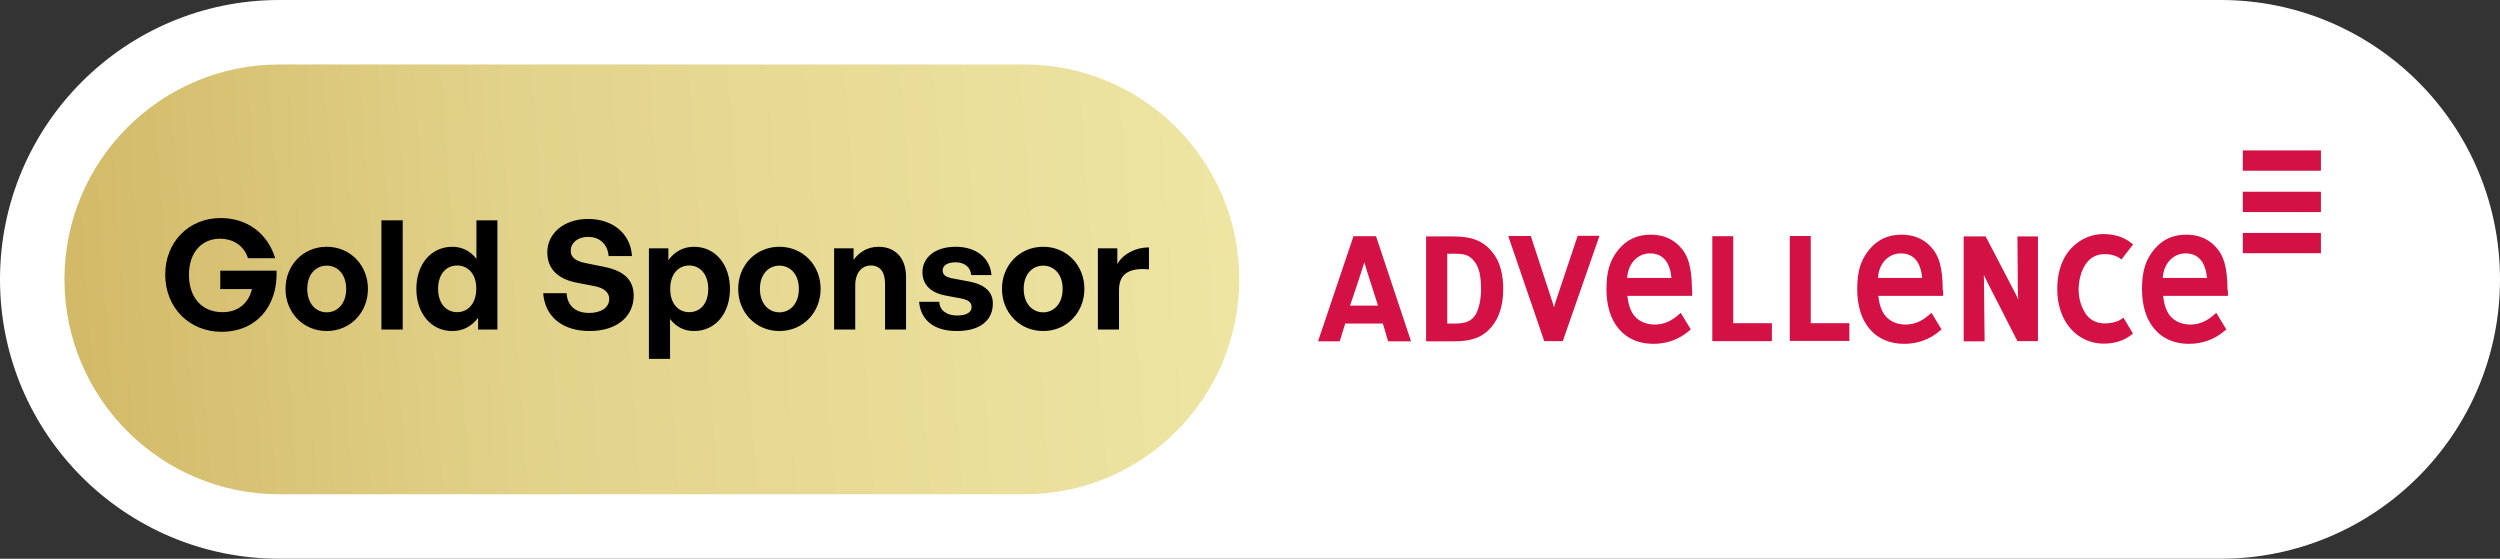
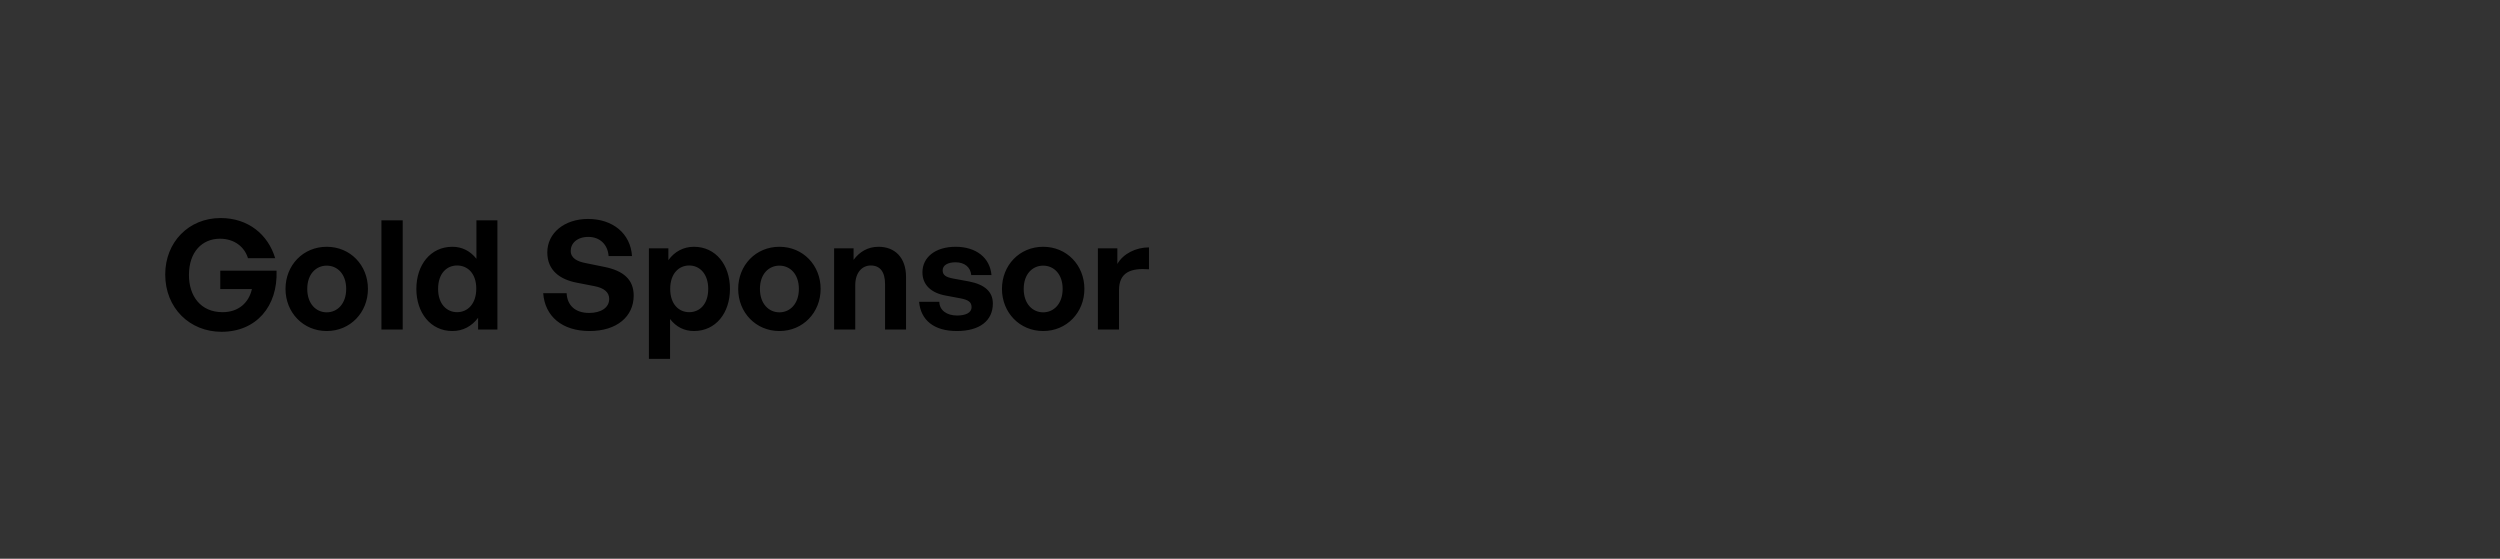
<svg xmlns="http://www.w3.org/2000/svg" width="349" height="78" viewBox="0 0 349 78" fill="none">
  <rect x="0" y="0" width="349" height="78" fill="#333333" stroke="none" />
-   <path d="M310 0H39C17.461 0 0 17.461 0 39C0 60.539 17.461 78 39 78H310C331.539 78 349 60.539 349 39C349 17.461 331.539 0 310 0Z" fill="white" />
-   <path d="M143 9H39C22.431 9 9 22.431 9 39C9 55.569 22.431 69 39 69H143C159.569 69 173 55.569 173 39C173 22.431 159.569 9 143 9Z" fill="url(#paint0_linear_3604_24)" />
-   <path d="M192.092 32.976H188.945L184 47.646H187.034C187.034 47.646 187.624 45.659 187.793 45.169H193.047C193.215 45.659 193.777 47.646 193.777 47.646H196.98L192.092 32.976ZM188.467 42.665C188.889 41.386 189.928 38.365 190.462 36.623C190.968 38.365 191.979 41.359 192.372 42.665C191.558 42.665 189.282 42.665 188.467 42.665ZM208.527 35.453C207.207 33.684 205.605 33.003 202.852 33.003H199.087V47.646H203.077C205.493 47.646 207.038 47.047 208.218 45.632C209.314 44.326 209.848 42.529 209.848 40.352C209.848 38.283 209.398 36.65 208.527 35.453ZM206.027 43.863C205.493 44.788 204.65 45.169 203.133 45.169H202.037V35.425H203.189C204.538 35.425 205.156 35.67 205.802 36.46C206.589 37.44 206.757 38.8 206.757 40.542C206.729 41.876 206.476 43.019 206.027 43.863ZM223.278 32.949L218.164 47.619H215.579L210.55 32.949H213.697L216.507 41.522C216.647 41.876 216.787 42.42 216.928 42.91C217.04 42.502 217.181 42.094 217.377 41.495L220.243 32.921H223.278V32.949ZM241.961 32.976V45.115H247.355V47.619H239.039V32.976H241.961ZM252.778 32.976V45.115H258.172V47.592H249.856V32.949H252.778V32.976ZM284.498 32.976V47.619H281.632L277.783 40.08C277.586 39.699 277.249 39.045 276.94 38.365C276.968 38.964 276.968 39.508 276.968 39.971L277.052 47.646H274.13V33.003H277.193L281.267 40.815C281.435 41.114 281.604 41.468 281.744 41.822C281.716 41.25 281.688 40.678 281.688 40.188L281.632 33.003H284.498V32.976ZM324 23.831H313.099V21H324V23.831ZM324 29.601H313.099V26.77H324V29.601ZM324 35.344H313.099V32.513H324V35.344ZM236.201 40.542C236.173 37.276 235.696 35.643 234.431 34.337C233.392 33.275 232.043 32.758 230.442 32.758C228.616 32.758 227.155 33.411 226.003 34.772C224.767 36.242 224.261 37.848 224.261 40.352C224.261 42.665 224.851 44.598 226.003 45.931C227.155 47.292 228.812 48 230.807 48C232.718 48 234.431 47.374 235.836 46.149L236.033 45.986L234.628 43.672L234.347 43.917C233.308 44.843 232.268 45.278 231.116 45.305C229.908 45.333 228.84 44.897 228.194 44.135C227.436 43.264 227.239 41.903 227.183 41.304H236.23V40.542H236.201ZM227.155 38.8C227.267 36.813 228.588 35.371 230.358 35.371C232.746 35.371 233.223 37.576 233.336 38.8C232.774 38.8 227.689 38.8 227.155 38.8ZM271.209 40.542C271.18 37.276 270.703 35.643 269.438 34.337C268.399 33.275 267.05 32.758 265.449 32.758C263.623 32.758 262.162 33.411 261.01 34.772C259.774 36.242 259.268 37.848 259.268 40.352C259.268 42.665 259.858 44.598 261.01 45.931C262.162 47.292 263.819 48 265.814 48C267.725 48 269.438 47.374 270.843 46.149L271.04 45.986L269.635 43.672L269.354 43.917C268.315 44.843 267.275 45.278 266.123 45.305C264.915 45.333 263.876 44.897 263.229 44.135C262.471 43.264 262.274 41.903 262.218 41.304H271.265V40.542H271.209ZM262.162 38.8C262.274 36.813 263.595 35.371 265.365 35.371C267.753 35.371 268.23 37.576 268.343 38.8C267.781 38.8 262.696 38.8 262.162 38.8ZM310.964 40.542C310.936 37.276 310.458 35.643 309.194 34.337C308.154 33.275 306.806 32.758 305.204 32.758C303.378 32.758 301.917 33.411 300.765 34.772C299.529 36.242 299.023 37.848 299.023 40.352C299.023 42.665 299.613 44.598 300.765 45.931C301.917 47.292 303.575 48 305.569 48C307.48 48 309.194 47.374 310.598 46.149L310.795 45.986L309.39 43.672L309.109 43.917C308.07 44.843 307.03 45.278 305.878 45.305C304.67 45.333 303.631 44.897 302.985 44.135C302.226 43.264 302.029 41.903 301.973 41.304H311.02V40.542H310.964ZM301.917 38.8C302.029 36.813 303.35 35.371 305.12 35.371C307.508 35.371 307.986 37.576 308.098 38.8C307.536 38.8 302.451 38.8 301.917 38.8ZM296.438 44.353L297.759 46.557L297.45 46.802C296.494 47.565 295.146 47.973 293.685 47.973C291.381 47.973 289.302 46.721 288.178 44.598C287.532 43.373 287.195 41.958 287.195 40.325V40.297C287.195 38.691 287.532 37.249 288.15 36.051C289.302 33.956 291.353 32.676 293.657 32.676C295.118 32.676 296.466 33.085 297.422 33.847L297.787 34.119L296.157 36.215L295.792 35.97C295.455 35.725 294.331 35.316 293.151 35.534C292.308 35.698 291.634 36.16 291.128 36.922C290.51 37.875 290.201 39.1 290.173 40.379C290.173 41.658 290.51 42.774 291.128 43.754C291.606 44.489 292.28 44.924 293.151 45.088C294.387 45.305 295.624 44.897 296.017 44.625L296.438 44.353Z" fill="#D31145" />
  <path d="M30.921 46.319C26.505 46.319 23.065 43.028 23.065 38.315C23.065 33.813 26.335 30.438 30.793 30.438C34.657 30.438 37.417 32.731 38.415 36.043H34.615C34.148 34.493 32.747 33.325 30.708 33.325C28.246 33.325 26.377 35.13 26.377 38.399C26.377 41.329 28.012 43.58 31.069 43.58C33.32 43.58 34.742 42.242 35.167 40.353H30.751V37.784H38.606C38.797 42.752 35.783 46.319 30.921 46.319ZM45.61 46.212C42.319 46.212 39.857 43.622 39.857 40.331C39.857 37.019 42.319 34.45 45.61 34.45C48.901 34.45 51.364 37.019 51.364 40.331C51.364 43.622 48.901 46.212 45.61 46.212ZM45.61 43.601C47.075 43.601 48.328 42.433 48.328 40.331C48.328 38.23 47.075 37.083 45.61 37.083C44.145 37.083 42.893 38.23 42.893 40.331C42.893 42.433 44.145 43.601 45.61 43.601ZM56.219 46H53.247V30.756H56.219V46ZM58.123 40.331C58.123 36.977 60.097 34.45 63.154 34.45C64.513 34.45 65.66 35.045 66.509 36.128V30.756H69.439V46H66.742V44.365C65.851 45.554 64.619 46.212 63.154 46.212C60.097 46.212 58.123 43.643 58.123 40.331ZM61.159 40.331C61.159 42.455 62.369 43.58 63.812 43.58C65.277 43.58 66.488 42.433 66.488 40.289C66.488 38.145 65.256 37.062 63.812 37.062C62.369 37.062 61.159 38.166 61.159 40.331ZM88.463 41.266C88.463 44.174 86.127 46.212 82.306 46.212C78.463 46.212 76.064 44.153 75.83 40.926H79.1C79.185 42.603 80.267 43.686 82.242 43.686C83.877 43.686 85.044 42.964 85.044 41.733C85.044 40.777 84.301 40.204 83.006 39.949L80.501 39.461C78.187 39.015 76.403 37.763 76.403 35.236C76.403 32.519 78.803 30.565 82.093 30.565C85.511 30.565 88.017 32.561 88.229 35.745H84.96C84.853 34.153 83.749 33.071 82.136 33.071C80.565 33.071 79.673 33.962 79.673 35.024C79.673 36.064 80.628 36.51 81.732 36.722L84.344 37.253C87.019 37.784 88.463 39.015 88.463 41.266ZM101.903 40.331C101.903 43.686 99.929 46.212 96.872 46.212C95.534 46.212 94.388 45.639 93.539 44.535V50.097H90.588V34.663H93.305V36.319C94.175 35.109 95.428 34.45 96.872 34.45C99.929 34.45 101.903 36.998 101.903 40.331ZM98.868 40.331C98.868 38.208 97.657 37.062 96.214 37.062C94.77 37.062 93.56 38.187 93.56 40.331C93.56 42.476 94.77 43.58 96.214 43.58C97.657 43.58 98.868 42.497 98.868 40.331ZM108.805 46.212C105.514 46.212 103.051 43.622 103.051 40.331C103.051 37.019 105.514 34.45 108.805 34.45C112.096 34.45 114.559 37.019 114.559 40.331C114.559 43.622 112.096 46.212 108.805 46.212ZM108.805 43.601C110.27 43.601 111.523 42.433 111.523 40.331C111.523 38.23 110.27 37.083 108.805 37.083C107.34 37.083 106.087 38.23 106.087 40.331C106.087 42.433 107.34 43.601 108.805 43.601ZM119.393 39.822V46H116.442V34.663H119.159V36.276C119.987 35.151 121.155 34.45 122.641 34.45C124.913 34.45 126.484 35.937 126.484 38.675V46H123.554V39.673C123.554 37.996 122.896 37.062 121.558 37.062C120.391 37.062 119.393 37.996 119.393 39.822ZM138.602 42.37C138.602 44.747 136.797 46.212 133.57 46.212C130.343 46.212 128.538 44.663 128.305 42.136H131.129C131.15 43.304 132.148 44.047 133.613 44.047C134.759 44.047 135.63 43.686 135.63 42.879C135.63 42.157 135.162 41.86 134.08 41.648L132.042 41.266C130.003 40.905 128.772 39.779 128.772 38.017C128.772 35.915 130.577 34.45 133.4 34.45C136.245 34.45 138.198 35.958 138.411 38.399H135.587C135.481 37.295 134.653 36.616 133.4 36.616C132.318 36.616 131.596 37.019 131.596 37.741C131.596 38.421 132.063 38.697 133.082 38.888L135.269 39.291C137.477 39.716 138.602 40.735 138.602 42.37ZM145.627 46.212C142.336 46.212 139.874 43.622 139.874 40.331C139.874 37.019 142.336 34.45 145.627 34.45C148.918 34.45 151.381 37.019 151.381 40.331C151.381 43.622 148.918 46.212 145.627 46.212ZM145.627 43.601C147.092 43.601 148.345 42.433 148.345 40.331C148.345 38.23 147.092 37.083 145.627 37.083C144.162 37.083 142.91 38.23 142.91 40.331C142.91 42.433 144.162 43.601 145.627 43.601ZM156.215 40.501V46H153.264V34.663H155.981V36.849C156.809 35.406 158.572 34.535 160.397 34.535V37.593C157.892 37.401 156.215 37.996 156.215 40.501Z" fill="black" />
  <defs>
    <linearGradient id="paint0_linear_3604_24" x1="-83.5" y1="94.999" x2="217.746" y2="74.05" gradientUnits="userSpaceOnUse">
      <stop stop-color="#BA9332" />
      <stop offset="0.532" stop-color="#E2D38B" />
      <stop offset="1" stop-color="#F3EDAE" />
    </linearGradient>
  </defs>
</svg>